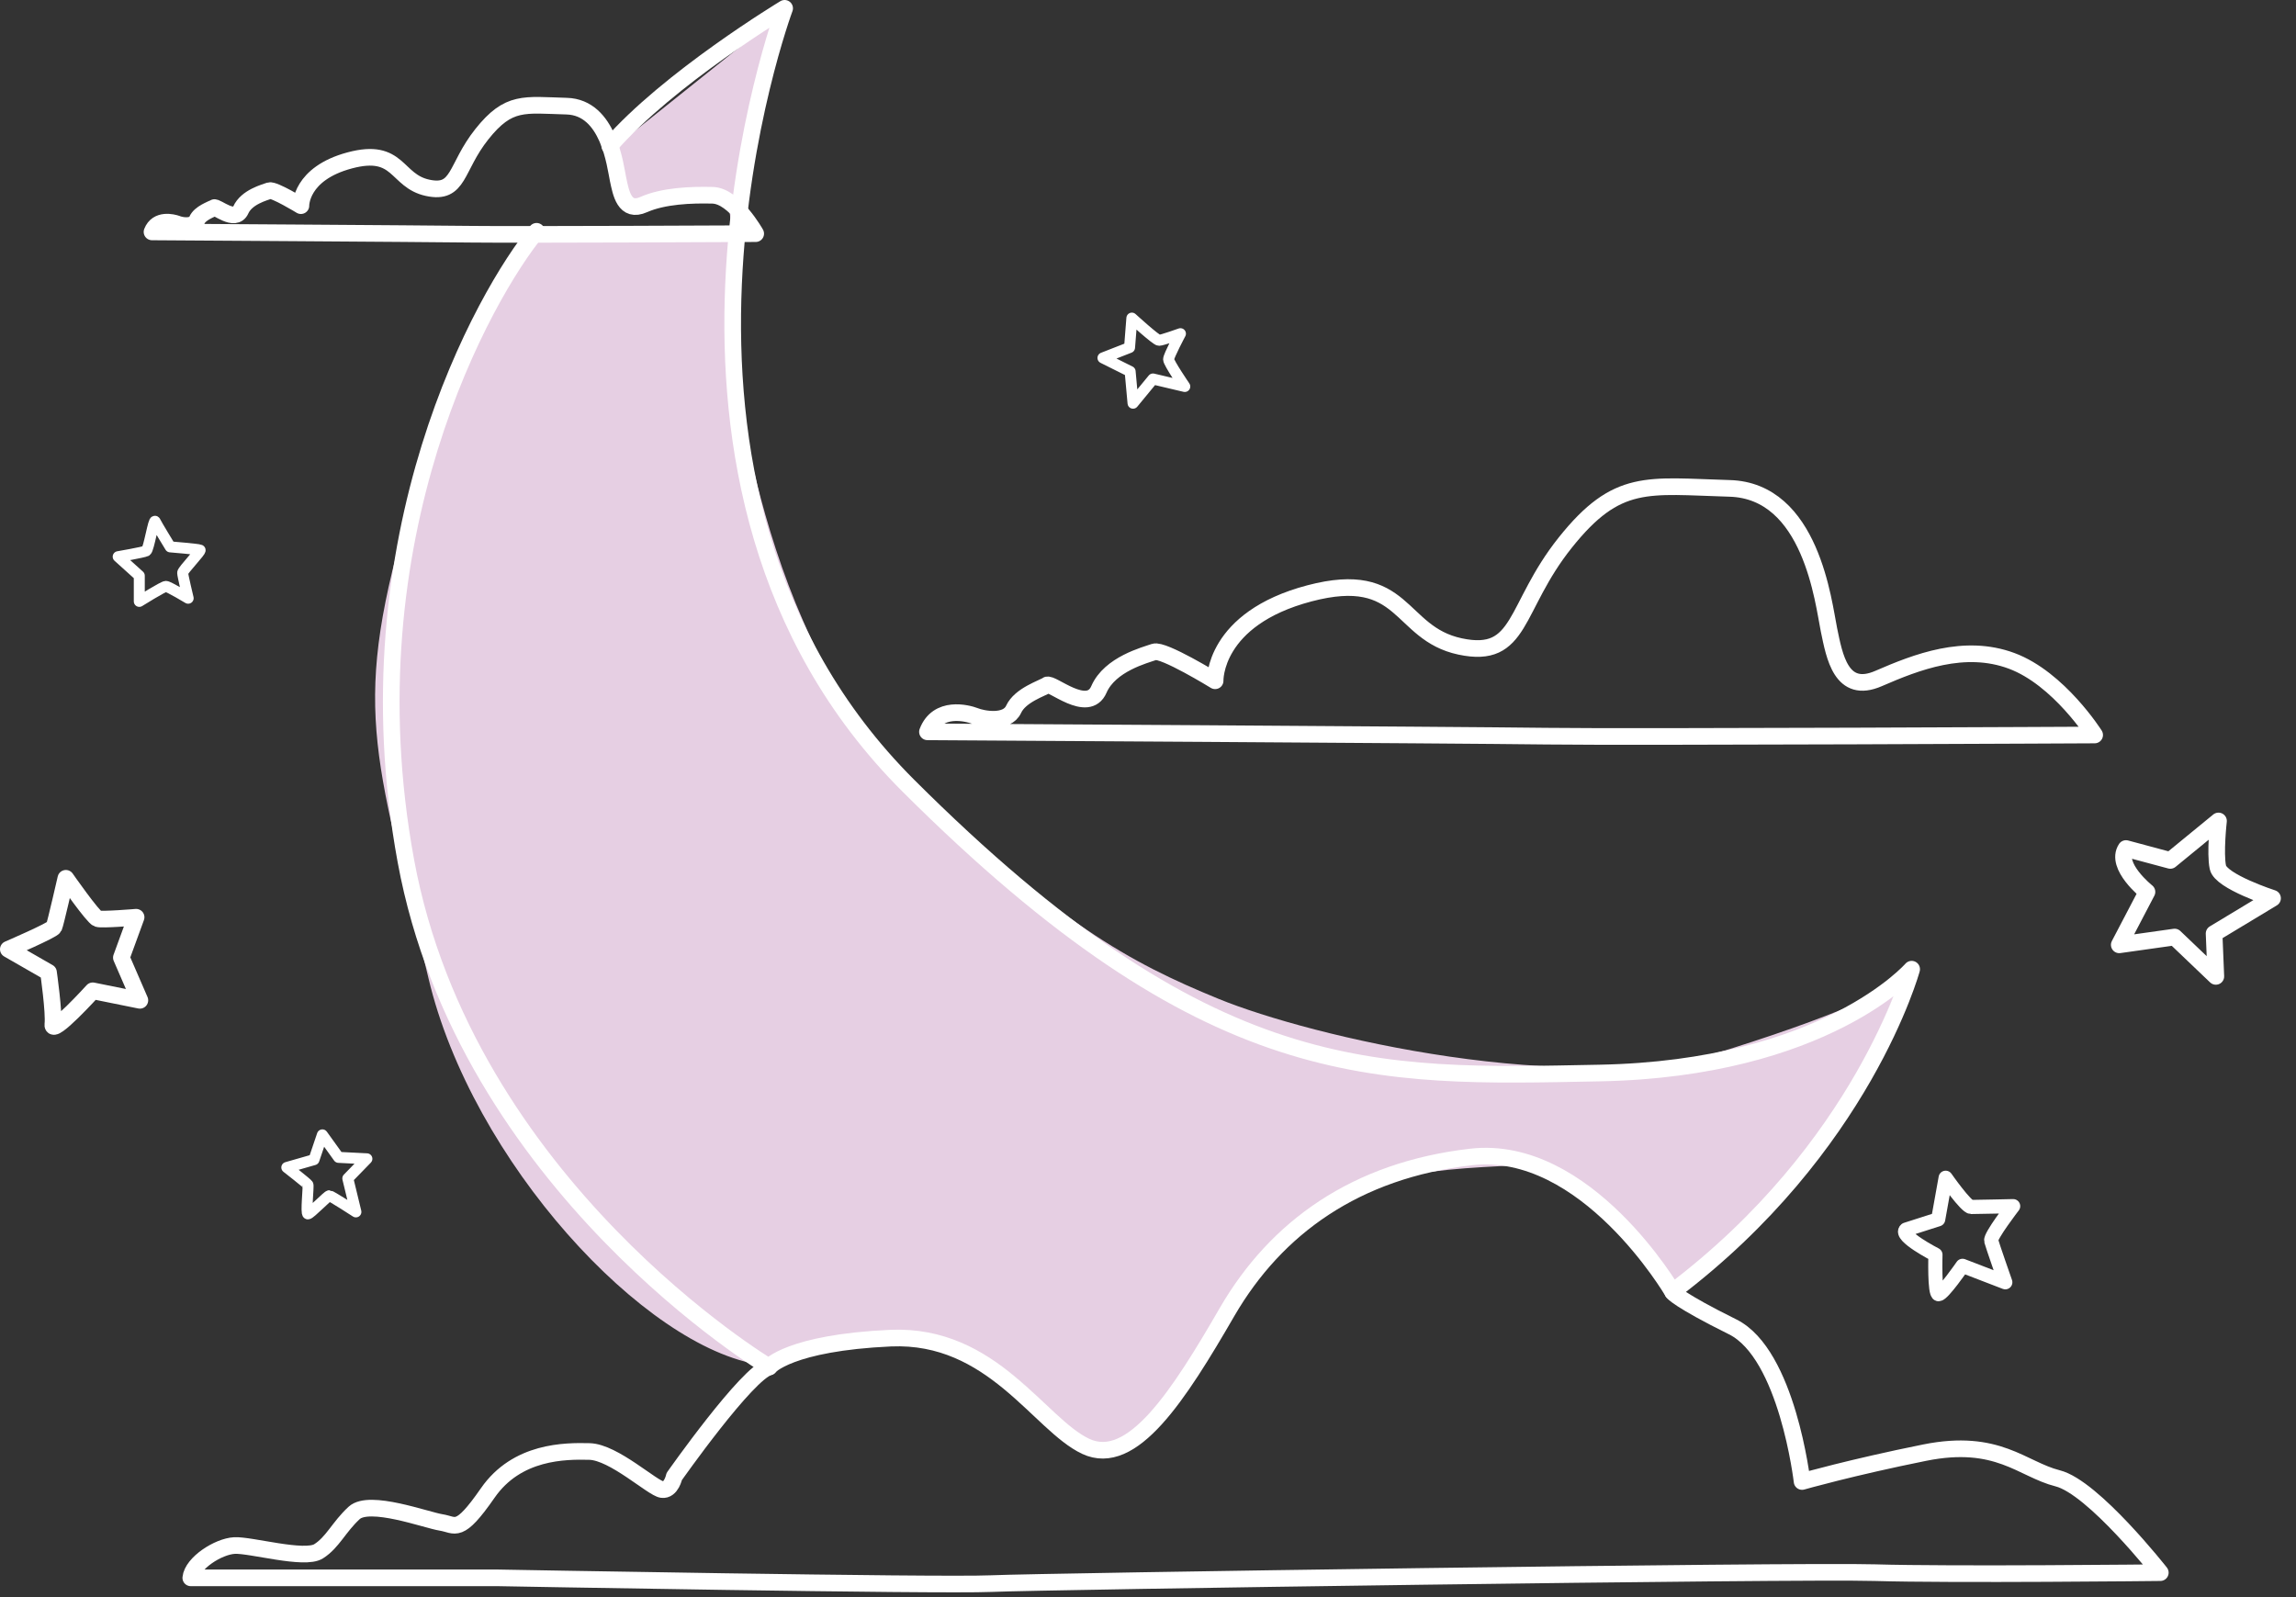
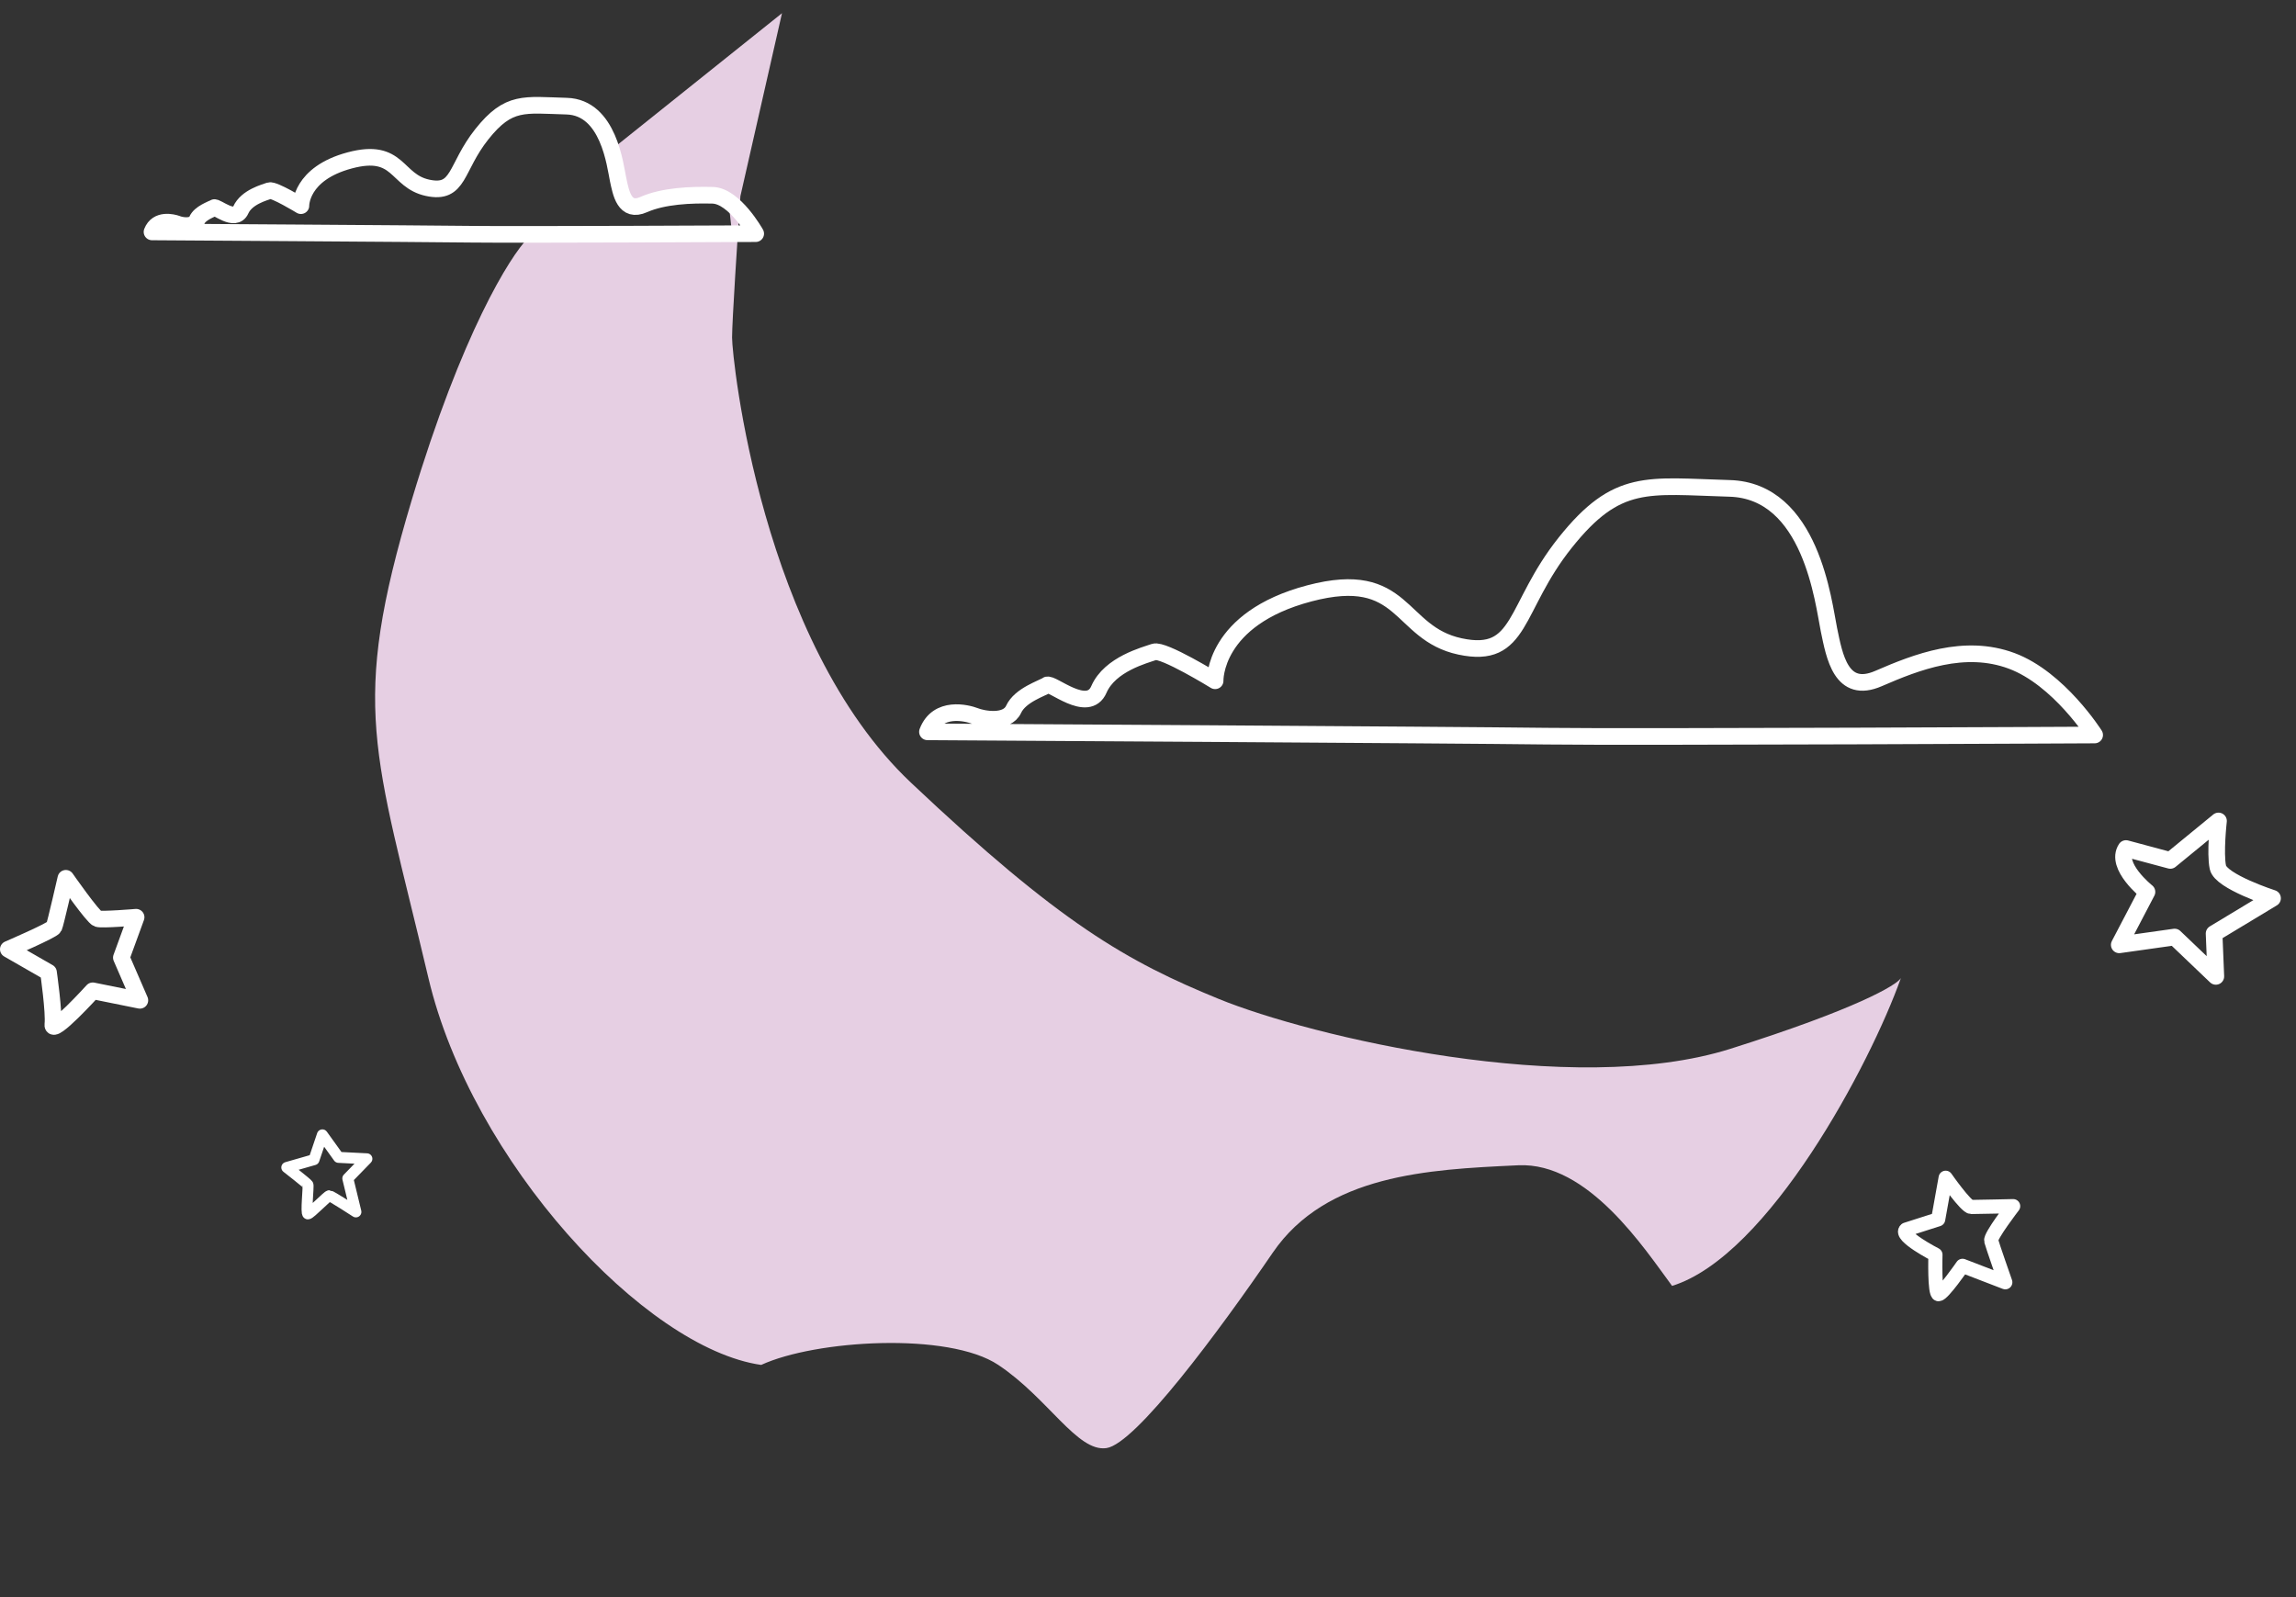
<svg xmlns="http://www.w3.org/2000/svg" width="276" height="192" viewBox="0 0 276 192" fill="none">
  <rect x="0" y="0" width="276" height="192" fill="#333333" stroke="none" />
  <path d="M94.002 1.586L74.002 17.586L74.501 23.586C74.668 24.253 75.401 25.386 77.001 24.586C78.601 23.786 84.668 23.586 87.501 23.586L88.002 28.086L63.501 28.586C61.335 30.753 55.502 40.086 49.502 60.086C42.002 85.086 45.004 90.086 51.504 117.586C56.704 139.586 77.5 162.086 91.502 164.086C98.002 161.086 114.002 160.086 120.002 164.086C126.002 168.086 129.5 174.586 133 174.086C136.5 173.586 146.502 160.086 153.002 150.586C159.436 141.182 171.749 140.597 182.182 140.101L182.502 140.086C190.902 139.686 197.667 150.086 201 154.586C212.6 150.986 224.835 127.919 228.502 117.586C228.002 118.419 223.202 121.286 208.002 126.086C189.002 132.086 157.5 124.586 146.502 120.086C135.504 115.586 127.502 111.086 109.502 94.086C91.502 77.086 88.002 43.086 88.002 40.586C88.002 38.586 88.669 28.419 89.002 23.586L94.002 1.586Z" fill="#E6CFE3" />
-   <path d="M64.501 27.806C58.384 35.227 41.597 64.46 48.791 103.508C55.986 142.555 92.445 164.333 92.445 164.333C92.445 164.333 94.843 161.42 107.077 160.865C119.311 160.345 124.906 171.234 130.502 173.869C136.098 176.505 141.693 167.766 147.532 157.675C153.406 147.583 162.964 140.682 176.831 139.087C190.664 137.492 201.056 155.282 201.056 155.282C223.96 138.012 229.799 116.512 229.799 116.512C229.799 116.512 219.407 128.476 192.263 128.996C165.118 129.516 145.412 130.591 109.197 94.457C72.981 58.322 94.321 1 94.321 1C94.321 1 80.35 9.427 73.294 17.541" stroke="white" stroke-width="2" stroke-miterlimit="10" stroke-linecap="round" stroke-linejoin="round" />
-   <path d="M92.48 164.333C89.838 164.992 81.045 177.511 81.045 177.511C81.045 177.511 80.697 179.21 79.585 179.071C78.438 178.933 73.781 174.563 70.862 174.494C67.942 174.424 62.138 174.424 58.628 179.487C55.117 184.55 54.804 183.302 53.032 183.024C51.259 182.747 44.413 180.181 42.571 181.88C40.728 183.579 39.999 185.417 38.296 186.492C36.593 187.567 30.128 185.695 28.182 185.799C26.235 185.903 23.107 187.914 22.934 189.683H59.844C59.844 189.683 112.742 190.654 119.137 190.376C125.532 190.099 216.036 188.781 225.35 189.058C234.665 189.336 259.689 189.058 259.689 189.058C259.689 189.058 251.625 178.794 247.35 177.719C243.075 176.644 240.156 172.864 231.363 174.632C222.57 176.401 216.626 178.1 216.626 178.1C216.626 178.1 214.854 162.773 208.285 159.513C201.716 156.253 201.091 155.352 201.091 155.352" stroke="white" stroke-width="2" stroke-miterlimit="10" stroke-linecap="round" stroke-linejoin="round" />
  <path d="M111.488 87.978C111.488 87.978 175.126 88.359 185.9 88.498C196.674 88.637 251.797 88.359 251.797 88.359C251.797 88.359 247.5 81.562 241.822 79.447C236.143 77.332 230.387 79.586 225.834 81.562C221.316 83.539 220.517 78.892 219.856 75.702C219.196 72.511 217.736 58.952 207.866 58.71C198.03 58.432 194.415 57.392 188.159 65.229C181.903 73.066 182.981 79.308 175.508 77.713C168.036 76.118 168.974 68.281 157.4 71.332C145.827 74.384 146.07 81.84 146.07 81.84C146.07 81.84 139.814 77.991 138.737 78.372C137.659 78.754 133.419 79.829 132.098 82.88C130.778 85.932 126.364 81.944 125.842 82.36C125.321 82.741 122.645 83.539 121.845 85.273C121.046 87.007 118.127 86.452 117.188 86.07C116.285 85.724 112.705 84.787 111.488 87.978Z" stroke="white" stroke-width="2" stroke-miterlimit="10" stroke-linecap="round" stroke-linejoin="round" />
  <path d="M18.273 27.88C18.273 27.88 51.187 28.088 56.748 28.158C62.309 28.227 90.843 28.088 90.843 28.088C90.843 28.088 88.306 23.546 85.665 23.476C83.058 23.407 79.756 23.546 77.393 24.586C75.064 25.626 74.647 23.199 74.299 21.569C73.952 19.939 73.187 12.899 68.113 12.761C63.004 12.622 61.162 12.067 57.93 16.124C54.697 20.182 55.253 23.407 51.395 22.575C47.538 21.742 48.024 17.685 42.046 19.28C36.068 20.875 36.173 24.724 36.173 24.724C36.173 24.724 32.94 22.748 32.384 22.921C31.828 23.129 29.639 23.684 28.943 25.245C28.248 26.805 25.989 24.759 25.711 24.967C25.433 25.175 24.043 25.591 23.661 26.493C23.244 27.395 21.749 27.117 21.262 26.909C20.776 26.736 18.899 26.25 18.273 27.88Z" stroke="white" stroke-width="2" stroke-miterlimit="10" stroke-linecap="round" stroke-linejoin="round" />
  <path d="M1 114.117C1 114.117 6.318 111.828 6.491 111.446C6.665 111.065 7.916 105.586 7.916 105.586C7.916 105.586 11.183 110.267 11.739 110.441C12.261 110.614 16.362 110.267 16.362 110.267L14.589 115.122L16.814 120.255L11.149 119.11C11.149 119.11 6.179 124.589 6.352 123.168C6.526 121.746 5.831 116.891 5.831 116.891L1 114.117Z" stroke="white" stroke-width="2" stroke-miterlimit="10" stroke-linecap="round" stroke-linejoin="round" />
  <path d="M34.477 140.348L37.744 139.412L38.752 136.43L40.698 139.135L44.104 139.308L41.81 141.666L42.783 145.689C42.783 145.689 39.794 143.747 39.586 143.747C39.377 143.747 37.292 145.931 37.014 145.931C36.736 145.931 37.118 142.568 37.014 142.429C36.979 142.29 34.477 140.348 34.477 140.348Z" stroke="white" stroke-width="1.32" stroke-miterlimit="10" stroke-linecap="round" stroke-linejoin="round" />
-   <path d="M14.207 66.922L16.744 69.211V72.297C16.744 72.297 19.629 70.494 19.942 70.494C20.255 70.494 22.618 71.916 22.618 71.916C22.618 71.916 21.957 69.176 21.957 68.864C21.957 68.552 24.251 66.194 24.043 66.125C23.834 66.021 20.463 65.743 20.463 65.743C20.463 65.743 18.829 63.073 18.656 62.692C18.482 62.31 17.891 66.021 17.578 66.229C17.231 66.402 14.207 66.922 14.207 66.922Z" stroke="white" stroke-width="1.32" stroke-miterlimit="10" stroke-linecap="round" stroke-linejoin="round" />
-   <path d="M132.586 43.028L135.783 41.779L136.061 38.242C136.061 38.242 138.981 40.912 139.329 40.912C139.676 40.912 141.9 40.115 141.9 40.115C141.9 40.115 140.475 42.785 140.475 43.201C140.475 43.617 142.422 46.461 142.422 46.461L138.599 45.559L136.201 48.472L135.853 44.658L132.586 43.028Z" stroke="white" stroke-width="1.32" stroke-miterlimit="10" stroke-linecap="round" stroke-linejoin="round" />
  <path d="M229.12 147.819L232.988 146.582L233.885 141.586C233.885 141.586 236.338 145.098 236.952 145.098C237.565 145.098 242 144.999 242 144.999C242 144.999 239.216 148.611 239.358 149.155C239.499 149.699 241.056 154.151 241.056 154.151L235.914 152.173C235.914 152.173 233.555 155.586 233.036 155.586C232.517 155.586 232.658 150.837 232.658 150.837C232.658 150.837 228.223 148.561 229.12 147.819Z" stroke="white" stroke-width="1.7" stroke-miterlimit="10" stroke-linecap="round" stroke-linejoin="round" />
  <path d="M255.563 102.008L260.892 103.437L266.684 98.692C266.684 98.692 266.246 102.568 266.611 104.274C266.976 105.98 273.18 107.986 273.18 107.986L266.153 112.226L266.364 117.378L261.408 112.647L254.754 113.585L258.086 107.219C258.086 107.219 254.181 104.105 255.563 102.008Z" stroke="white" stroke-width="2" stroke-miterlimit="10" stroke-linecap="round" stroke-linejoin="round" />
</svg>